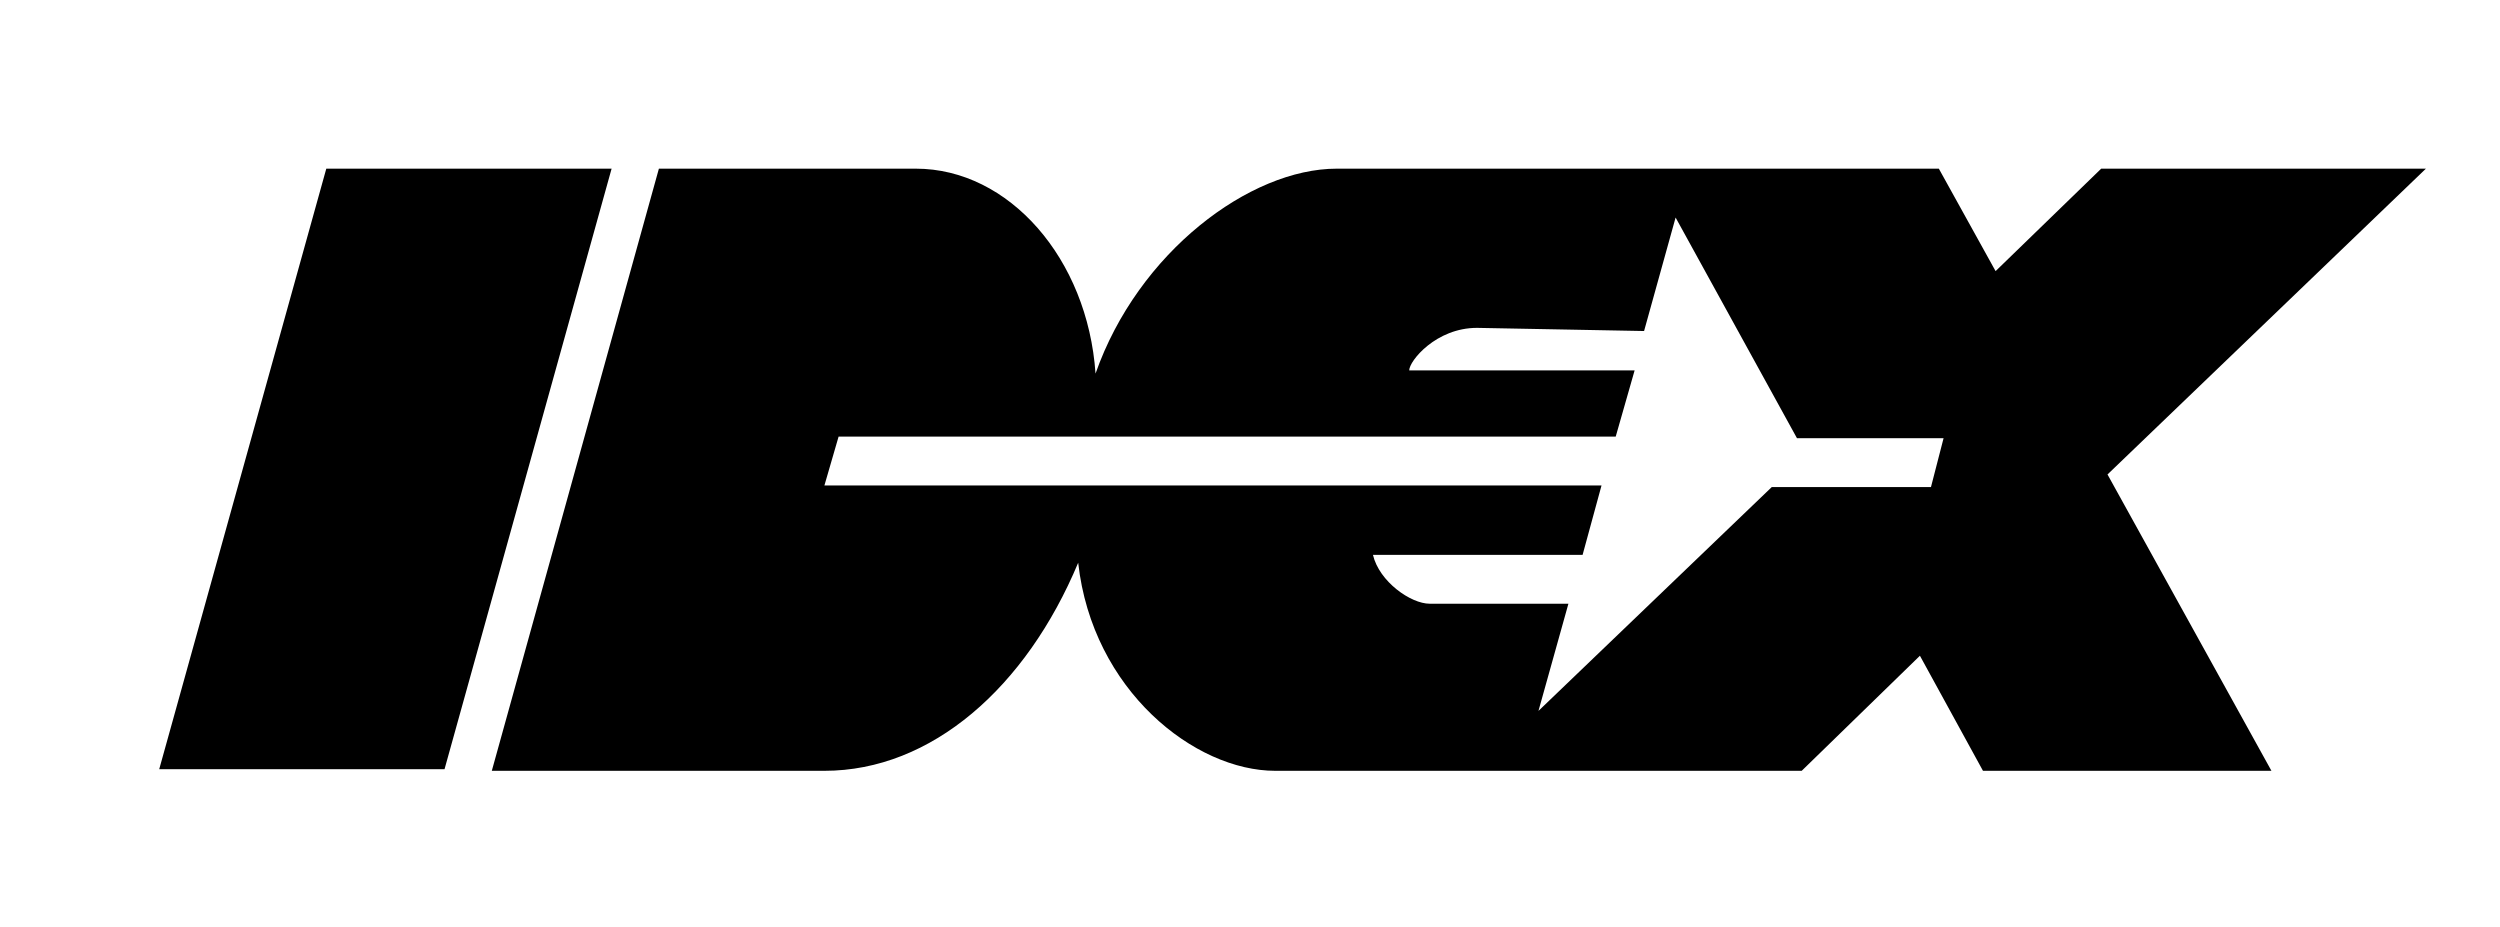
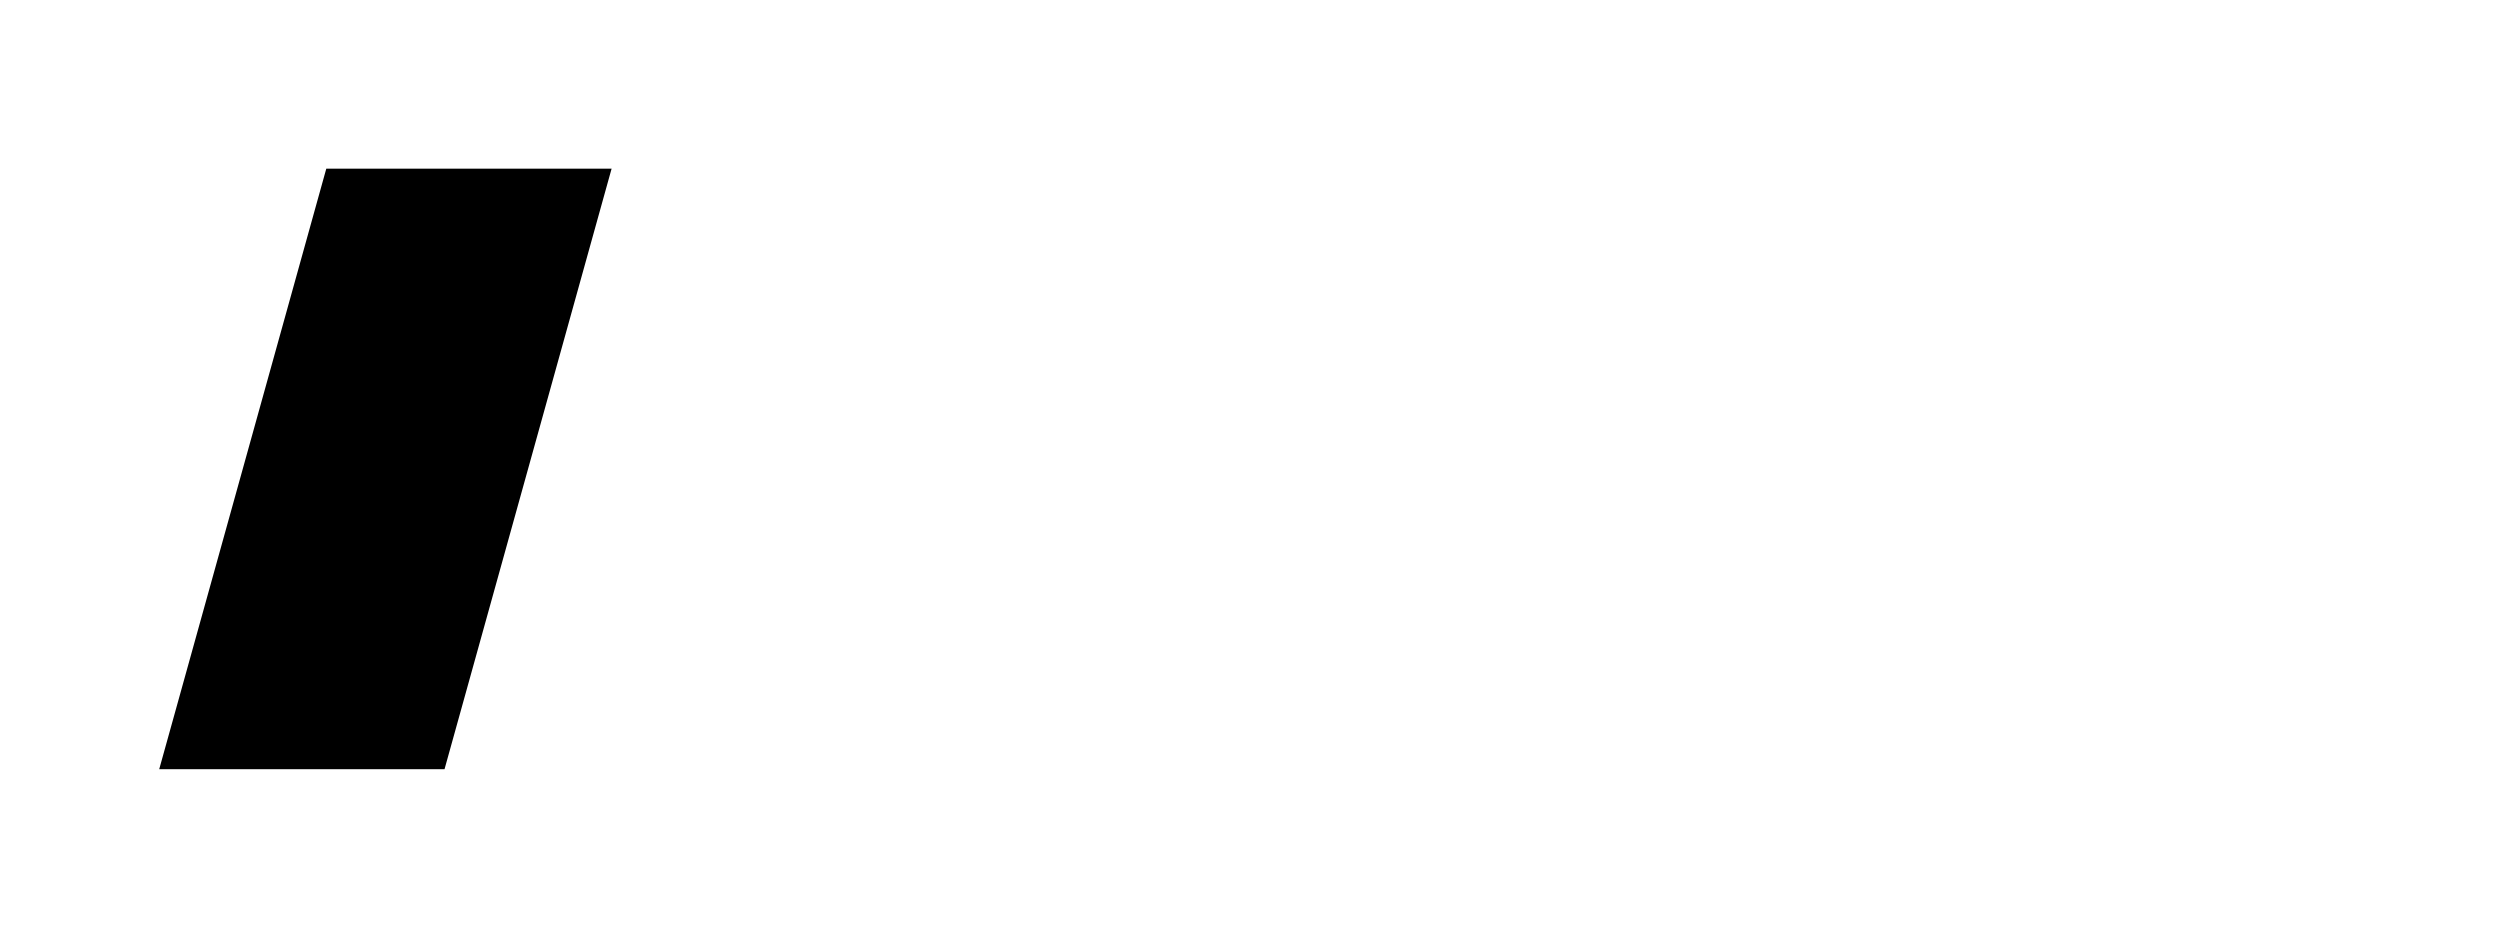
<svg xmlns="http://www.w3.org/2000/svg" version="1.1" x="0px" y="0px" viewBox="0 0 158.6 58.8" style="enable-background:new 0 0 158.6 58.8;" xml:space="preserve" class="fa idex replaced-svg">
  <style type="text/css">
                  	.st0{fill:#000000;}
                  </style>
  <g id="Revised">
    <g>
      <g>
        <polygon class="st0" points="38.8,10.7 28.2,48.8 10.1,48.8 20.7,10.7    " />
      </g>
      <g>
-         <path class="st0" d="M93.7,20.8c-2.6,0-4.3,2.1-4.3,2.7h14.3l-1.2,4.2H53.2l-0.9,3.1h49.3l-1.2,4.4H87.1c0.4,1.7,2.4,3.1,3.6,3.1     h8.8l-1.9,6.8l14.8-14.2h10.1l0.8-3.1h-9.3l-7.7-14l-2,7.2L93.7,20.8z M41.8,10.7h16.3c5.9,0,10.9,5.7,11.4,13     c2.7-7.7,9.8-13,15.3-13H123l3.6,6.5l6.7-6.5h20.6l-20.2,19.4l10.4,18.8l-18.3,0l-4-7.3l-7.5,7.3H80.9c-5.1,0-11.6-5.1-12.5-13.2     c-3.3,7.9-9.3,13.2-16.1,13.2H31.2L41.8,10.7z" />
-       </g>
+         </g>
    </g>
  </g>
  <g id="Guides">
                  </g>
</svg>